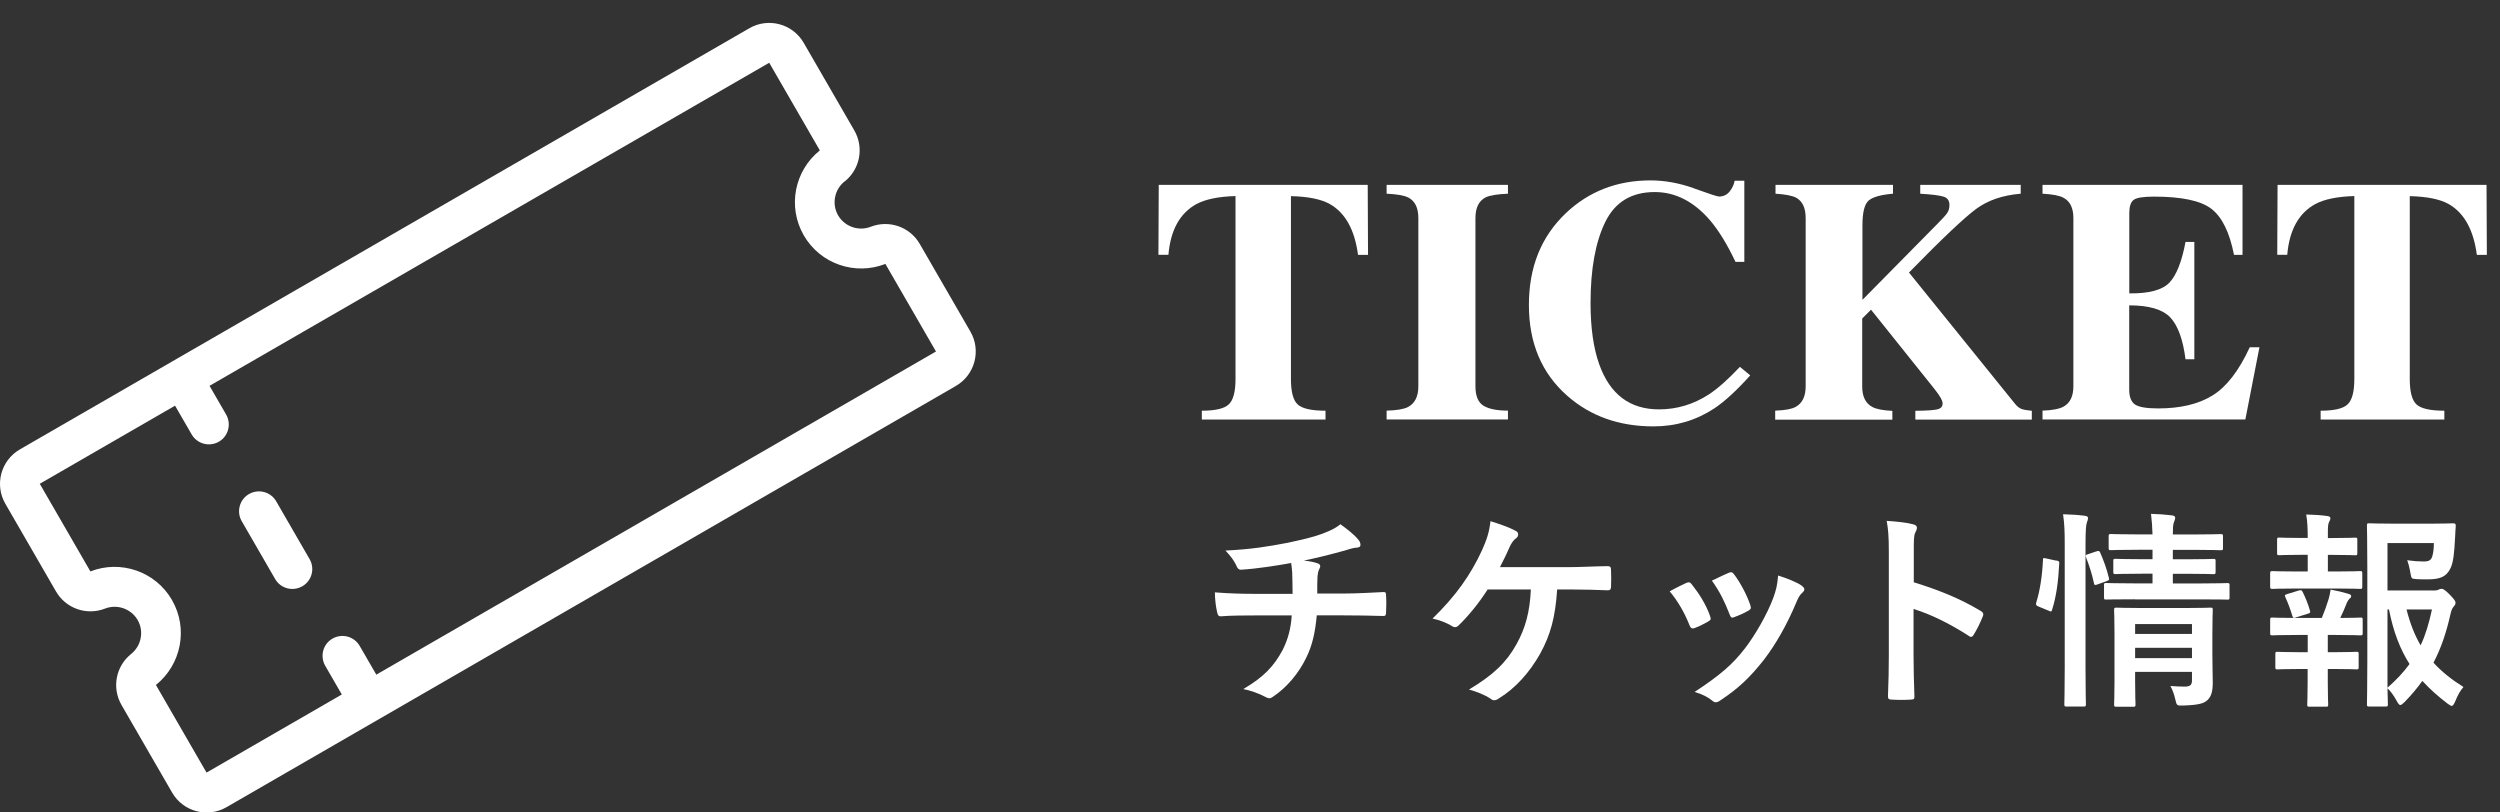
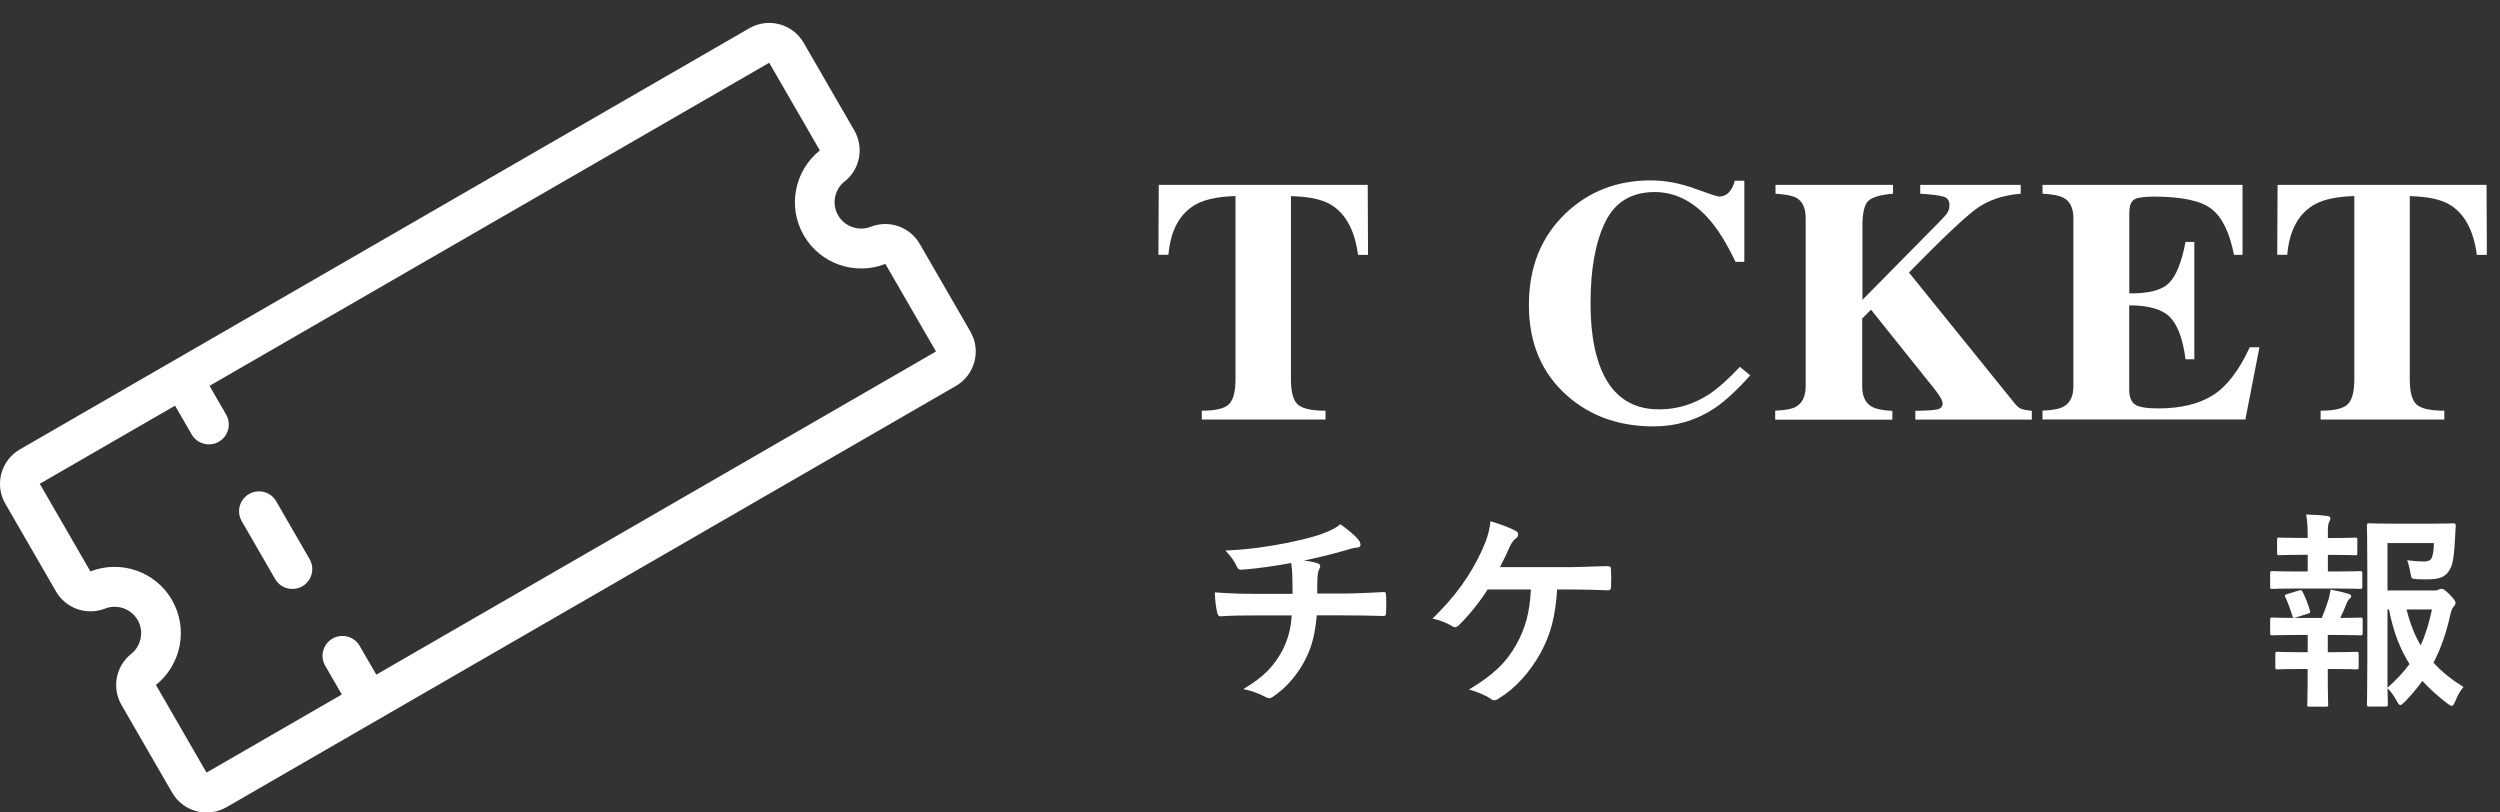
<svg xmlns="http://www.w3.org/2000/svg" id="a" width="317.5" height="103.18" viewBox="0 0 317.5 103.18">
  <rect x="0" y="0" width="317.5" height="103.18" fill="#333333" stroke="none" />
  <g id="b">
    <path d="M107.27,23.05c1.96-1.56,2.48-4.31,1.23-6.48l-6.43-11.13c-1.4-2.42-4.49-3.25-6.91-1.85L2.53,57.07c-2.42,1.4-3.25,4.49-1.85,6.91l6.43,11.13c1.25,2.17,3.9,3.09,6.23,2.18,1.54-.6,3.31,.02,4.14,1.45s.47,3.28-.82,4.31c-1.96,1.56-2.48,4.31-1.23,6.48l6.43,11.13c1.4,2.42,4.49,3.25,6.91,1.85L121.39,49.02c2.42-1.4,3.25-4.49,1.85-6.91l-6.43-11.13c-1.25-2.17-3.9-3.09-6.23-2.18-1.54,.6-3.31-.02-4.14-1.45s-.47-3.28,.82-4.31Zm5.17,10.46l6.43,11.13L47.79,85.68l-2.11-3.65c-.7-1.21-2.24-1.62-3.45-.93s-1.62,2.24-.93,3.45l2.11,3.65-17.18,9.92-6.43-11.13c3.2-2.56,4.15-7.13,2.04-10.79s-6.55-5.12-10.36-3.63l-6.43-11.13,17.18-9.92,2.11,3.65c.7,1.21,2.24,1.62,3.45,.93s1.62-2.24,.93-3.45l-2.11-3.65L97.69,7.97l6.43,11.13c-3.2,2.56-4.15,7.13-2.04,10.79s6.55,5.12,10.36,3.63ZM35.08,63.67l4.24,7.34c.7,1.21,.28,2.76-.93,3.45s-2.76,.28-3.45-.93l-4.24-7.34c-.7-1.21-.28-2.76,.93-3.45s2.76-.28,3.45,.93Z" fill="#fff" />
  </g>
  <g>
    <g>
      <path d="M164.16,75.42c0-.85-.03-1.92-.05-2.69-.03-.35-.05-.69-.13-1.23-1.76,.32-4.26,.72-6.32,.85-.4,.05-.56-.29-.67-.59-.27-.53-.64-1.09-1.36-1.84,3.33-.16,5.41-.51,7.92-.99,1.84-.4,3.17-.69,4.4-1.15,1.25-.48,1.71-.75,2.29-1.2,.91,.67,1.76,1.33,2.19,1.87,.21,.21,.35,.45,.35,.75s-.27,.35-.69,.37c-.56,.08-1.12,.32-1.68,.45-1.63,.45-3.25,.85-4.82,1.17,.69,.08,1.31,.19,1.73,.35,.21,.05,.35,.19,.35,.37,0,.13-.08,.27-.16,.45-.11,.24-.16,.51-.19,.91-.03,.59-.03,1.2-.03,2.11h3.31c1.68,0,3.95-.13,5.14-.19,.27,0,.27,.13,.29,.43,.05,.69,.03,1.52,0,2.13-.03,.37-.03,.48-.35,.48-1.68-.05-3.23-.08-5.17-.08h-3.28c-.21,2.27-.59,3.87-1.33,5.36-.93,1.97-2.51,3.84-4.24,4.98-.16,.11-.29,.19-.45,.19-.13,0-.29-.05-.48-.16-.96-.51-1.95-.83-2.83-1.01,2.67-1.57,3.89-2.93,4.98-4.93,.69-1.36,1.07-2.77,1.17-4.42h-4.74c-.96,0-2.93,0-4.24,.11-.35,.03-.43-.19-.51-.61-.13-.51-.27-1.6-.27-2.43,1.89,.16,3.87,.19,5.17,.19h4.69Z" fill="#fff" />
      <path d="M197.76,74.86c-.24,3.55-.83,5.73-2.16,8.16-1.31,2.32-3.09,4.37-5.28,5.7-.16,.13-.37,.21-.56,.21-.16,0-.29-.05-.45-.19-.8-.53-1.81-.91-2.75-1.17,3.09-1.84,4.77-3.47,6.02-5.73,1.15-2.05,1.71-4.13,1.84-6.98h-5.49c-1.12,1.76-2.48,3.41-3.7,4.58-.13,.13-.29,.21-.45,.21-.13,0-.27-.05-.37-.13-.67-.43-1.68-.8-2.48-.96,2.99-2.91,4.83-5.54,6.29-8.69,.59-1.33,.91-2.24,1.07-3.68,1.04,.32,2.37,.77,3.2,1.23,.21,.08,.32,.27,.32,.45s-.11,.4-.29,.51c-.37,.24-.64,.75-.8,1.09-.4,.93-.88,1.89-1.23,2.56h8.56c1.65,0,3.44-.11,5.12-.13,.32,0,.43,.13,.43,.48,.03,.72,.03,1.44,0,2.16,0,.27-.11,.43-.37,.43-1.09-.05-3.25-.11-4.88-.11h-1.57Z" fill="#fff" />
-       <path d="M214.17,74.03c.29-.13,.48-.11,.69,.19,.93,1.17,1.79,2.53,2.29,3.94,.05,.19,.11,.29,.11,.4,0,.16-.11,.24-.32,.37-.64,.37-1.09,.59-1.71,.83-.37,.13-.53,0-.67-.37-.61-1.55-1.44-3.01-2.51-4.29,.91-.51,1.55-.8,2.11-1.07Zm14.63,.35c.21,.16,.35,.29,.35,.45s-.08,.29-.29,.48c-.4,.35-.59,.88-.8,1.36-1.15,2.72-2.53,5.14-4.02,7.09-1.76,2.24-3.23,3.65-5.49,5.14-.21,.16-.43,.29-.64,.29-.13,0-.29-.05-.43-.19-.67-.53-1.28-.83-2.27-1.12,3.2-2.11,4.8-3.46,6.4-5.54,1.33-1.73,2.83-4.35,3.6-6.42,.35-.99,.51-1.57,.61-2.83,1.12,.35,2.32,.83,2.99,1.28Zm-9.25-1.63c.29-.13,.48-.11,.69,.21,.72,.93,1.63,2.61,2.05,3.89,.13,.4,.08,.53-.27,.72-.51,.29-1.09,.56-1.84,.83-.29,.11-.4-.03-.53-.4-.61-1.57-1.23-2.85-2.24-4.26,1.07-.51,1.68-.8,2.13-.99Z" fill="#fff" />
-       <path d="M243.05,73.95c3.25,1.01,5.84,2.05,8.48,3.63,.29,.16,.43,.35,.29,.69-.35,.88-.77,1.71-1.15,2.32-.11,.19-.21,.29-.35,.29-.08,0-.19-.03-.29-.13-2.45-1.57-4.85-2.75-7.01-3.41v5.89c0,1.73,.05,3.31,.11,5.22,.03,.32-.11,.4-.48,.4-.77,.05-1.6,.05-2.37,0-.37,0-.51-.08-.51-.4,.08-1.97,.11-3.55,.11-5.25v-13.11c0-2-.08-2.88-.27-3.94,1.23,.08,2.56,.21,3.33,.43,.37,.08,.51,.24,.51,.45,0,.16-.08,.37-.21,.61-.19,.35-.19,1.01-.19,2.51v3.81Z" fill="#fff" />
-       <path d="M261.15,71.18c.35,.08,.4,.13,.37,.43-.11,2.19-.37,4.18-.91,5.84-.08,.27-.13,.24-.43,.11l-1.28-.53c-.35-.13-.37-.27-.29-.53,.45-1.44,.75-3.28,.85-5.41,0-.27,.05-.24,.43-.16l1.25,.27Zm1.07-1.84c0-1.89-.03-2.75-.21-4.03,1.01,.03,1.87,.08,2.74,.19,.27,.03,.43,.13,.43,.27,0,.19-.05,.35-.13,.53-.13,.35-.19,1.01-.19,2.96v15.49c0,3.01,.05,4.53,.05,4.66,0,.29-.03,.32-.29,.32h-2.16c-.27,0-.29-.03-.29-.32,0-.13,.05-1.65,.05-4.64v-15.43Zm4.03,.69c.29-.11,.37-.08,.48,.16,.45,1.04,.83,2.08,1.09,3.17,.08,.27,.05,.32-.29,.45l-1.12,.4c-.35,.13-.43,.13-.48-.16-.27-1.23-.59-2.21-.99-3.23-.11-.29-.08-.35,.27-.45l1.04-.35Zm4.88,6.08c-2.59,0-3.47,.03-3.63,.03-.27,0-.29,0-.29-.29v-1.52c0-.27,.03-.29,.29-.29,.16,0,1.04,.05,3.63,.05h2.24v-1.23h-1.33c-2.4,0-3.17,.05-3.36,.05-.27,0-.29-.03-.29-.32v-1.33c0-.27,.03-.29,.29-.29,.19,0,.96,.05,3.36,.05h1.33v-1.2h-1.76c-2.51,0-3.36,.05-3.52,.05-.27,0-.29-.03-.29-.29v-1.44c0-.29,.03-.32,.29-.32,.16,0,1.01,.05,3.52,.05h1.76c-.03-.93-.08-1.68-.19-2.61,.99,.03,1.73,.08,2.64,.19,.29,.03,.43,.16,.43,.27,0,.27-.13,.48-.19,.69-.08,.27-.11,.69-.11,1.47h2.56c2.48,0,3.33-.05,3.49-.05,.29,0,.32,.03,.32,.32v1.44c0,.27-.03,.29-.32,.29-.16,0-1.01-.05-3.49-.05h-2.56v1.2h1.81c2.37,0,3.17-.05,3.33-.05,.27,0,.29,.03,.29,.29v1.33c0,.29-.03,.32-.29,.32-.16,0-.96-.05-3.33-.05h-1.81v1.23h3.31c2.56,0,3.47-.05,3.6-.05,.27,0,.29,.03,.29,.29v1.52c0,.29-.03,.29-.29,.29-.13,0-1.04-.03-3.6-.03h-8.13Zm9.84,6.88c0,1.33,.05,2.88,.05,3.7,0,1.04-.16,1.76-.69,2.24-.45,.4-1.09,.61-3.04,.67-.83,.03-.85,.03-1.04-.83-.11-.51-.35-1.2-.61-1.65,.61,.05,1.33,.08,1.81,.08,.77,0,.93-.27,.93-.8v-1.07h-7.22v1.23c0,1.87,.05,2.74,.05,2.88,0,.29-.03,.32-.32,.32h-2.08c-.29,0-.32-.03-.32-.32,0-.13,.05-.93,.05-2.83v-6.24c0-1.87-.05-2.72-.05-2.88,0-.29,.03-.32,.32-.32,.16,0,.96,.05,3.31,.05h5.3c2.35,0,3.12-.05,3.31-.05,.27,0,.29,.03,.29,.32,0,.16-.05,1.15-.05,3.12v2.37Zm-9.81-3.73v1.25h7.22v-1.25h-7.22Zm7.22,4.32v-1.31h-7.22v1.31h7.22Z" fill="#fff" />
      <path d="M293.08,72.57v-2.11h-.72c-2.05,0-2.72,.05-2.88,.05-.27,0-.29-.03-.29-.29v-1.68c0-.24,.03-.27,.29-.27,.16,0,.83,.05,2.88,.05h.72v-.05c0-1.12-.03-1.97-.19-2.93,.99,.03,1.87,.08,2.64,.19,.29,.03,.43,.13,.43,.27,0,.19-.08,.32-.16,.48-.13,.24-.16,.59-.16,1.33v.72h.59c2.05,0,2.72-.05,2.88-.05,.24,0,.27,.03,.27,.27v1.68c0,.27-.03,.29-.27,.29-.16,0-.83-.05-2.88-.05h-.59v2.11h.91c2.29,0,3.01-.05,3.17-.05,.27,0,.29,.03,.29,.32v1.65c0,.27-.03,.29-.29,.29-.16,0-.88-.05-3.17-.05h-4.8c-2.24,0-2.99,.05-3.12,.05-.29,0-.32-.03-.32-.29v-1.65c0-.29,.03-.32,.32-.32,.13,0,.88,.05,3.12,.05h1.33Zm0,10.26v-2.19h-1.36c-2.24,0-2.99,.05-3.12,.05-.27,0-.29-.03-.29-.32v-1.65c0-.27,.03-.29,.29-.29,.13,0,.88,.05,3.12,.05h3.15c.32-.77,.61-1.57,.85-2.35,.11-.35,.19-.75,.27-1.25,.75,.13,1.55,.32,2.24,.53,.27,.08,.37,.16,.37,.29s-.08,.24-.19,.32c-.13,.11-.27,.32-.35,.51-.29,.75-.51,1.25-.85,1.95,1.76,0,2.4-.05,2.56-.05,.27,0,.29,.03,.29,.29v1.65c0,.29-.03,.32-.29,.32-.16,0-.88-.05-3.15-.05h-.99v2.19h.72c2.08,0,2.75-.05,2.91-.05,.27,0,.29,.03,.29,.29v1.65c0,.27-.03,.29-.29,.29-.16,0-.83-.05-2.91-.05h-.72v1.73c0,1.79,.05,2.64,.05,2.77,0,.27-.03,.29-.29,.29h-2.08c-.27,0-.29-.03-.29-.29,0-.16,.05-.99,.05-2.77v-1.73h-.88c-2.08,0-2.77,.05-2.93,.05-.27,0-.29-.03-.29-.29v-1.65c0-.27,.03-.29,.29-.29,.16,0,.85,.05,2.93,.05h.88Zm-1.47-4.42c-.35,.11-.4,.08-.48-.19-.27-.88-.56-1.68-.88-2.35-.13-.29-.08-.32,.24-.43l1.47-.45c.29-.08,.37-.03,.48,.19,.37,.75,.67,1.49,.91,2.32,.08,.27,.08,.35-.27,.45l-1.47,.45Zm17.33-3.41c.43,0,.61-.03,.75-.11,.13-.08,.24-.11,.4-.11s.37,.08,1.01,.72c.64,.67,.75,.85,.75,1.04,0,.21-.08,.32-.19,.45-.21,.24-.32,.43-.45,1.01-.53,2.35-1.2,4.35-2.16,6.16,1.07,1.17,2.32,2.16,3.81,3.09-.4,.45-.75,1.07-1.04,1.81-.19,.4-.29,.59-.45,.59-.11,0-.27-.11-.53-.29-1.2-.91-2.24-1.84-3.2-2.88-.67,.93-1.41,1.81-2.27,2.69-.27,.24-.4,.37-.53,.37-.16,0-.27-.19-.48-.56-.37-.69-.77-1.2-1.15-1.57,.03,1.25,.05,1.95,.05,2.05,0,.24-.03,.27-.29,.27h-2.05c-.29,0-.32-.03-.32-.27,0-.19,.05-1.95,.05-5.57v-11.49c0-3.65-.05-5.46-.05-5.65,0-.27,.03-.29,.32-.29,.16,0,1.2,.05,3.31,.05h4.29c2.13,0,2.85-.05,3.01-.05,.27,0,.37,.08,.35,.35-.05,.51-.05,.91-.08,1.36-.11,2.21-.24,3.28-.59,4-.51,1.04-1.25,1.41-2.91,1.41-.45,0-.93,0-1.41-.03-.61-.05-.64-.05-.75-.69-.13-.77-.29-1.36-.43-1.71,.77,.11,1.44,.16,2.08,.16,.69,0,.96-.16,1.12-.69,.13-.45,.19-1.04,.19-1.65h-5.89v6.02h5.73Zm-5.73,12.34c1.12-.99,2.05-1.97,2.8-3.01-1.17-1.84-2.05-4.05-2.61-6.93h-.19v9.94Zm2.42-9.94c.45,1.79,1.04,3.28,1.79,4.56,.64-1.36,1.07-2.85,1.44-4.56h-3.23Z" fill="#fff" />
    </g>
    <g>
      <path d="M147.16,23.48h26.54l.04,8.89h-1.27c-.42-3.18-1.61-5.33-3.57-6.45-1.1-.62-2.75-.96-4.95-1.01v23.22c0,1.62,.28,2.7,.85,3.23,.57,.53,1.75,.8,3.54,.8v1.12h-15.71v-1.12c1.72,0,2.87-.27,3.43-.81,.57-.54,.85-1.61,.85-3.22V24.9c-2.15,.06-3.8,.4-4.95,1.01-2.11,1.15-3.3,3.3-3.57,6.45h-1.27l.04-8.89Z" fill="#fff" />
-       <path d="M176.11,52.15c1.25-.03,2.15-.18,2.69-.45,.89-.46,1.33-1.34,1.33-2.65V27.7c0-1.3-.42-2.17-1.27-2.61-.52-.27-1.44-.43-2.76-.49v-1.12h15.41v1.12c-1.38,.06-2.33,.21-2.84,.47-.86,.44-1.29,1.32-1.29,2.63v21.35c0,1.23,.34,2.06,1.03,2.48,.69,.42,1.72,.62,3.1,.62v1.12h-15.41v-1.12Z" fill="#fff" />
      <path d="M215.18,23.94c1.88,.68,2.93,1.02,3.14,1.02,.56,0,1.01-.22,1.35-.65,.34-.43,.55-.88,.63-1.36h1.23v10.31h-1.12c-1.06-2.24-2.14-4-3.25-5.3-2.06-2.38-4.4-3.57-7.01-3.57-2.95,0-5.05,1.27-6.29,3.82-1.24,2.55-1.86,5.97-1.86,10.26,0,3.16,.37,5.75,1.1,7.79,1.36,3.82,3.89,5.73,7.59,5.73,2.26,0,4.37-.63,6.32-1.89,1.12-.73,2.44-1.9,3.96-3.51l1.31,1.08c-1.72,1.92-3.24,3.31-4.54,4.18-2.33,1.54-4.91,2.3-7.75,2.3-4.35,0-7.99-1.29-10.93-3.87-3.26-2.86-4.89-6.7-4.89-11.54s1.56-8.67,4.67-11.65c2.93-2.78,6.52-4.18,10.76-4.18,1.84,0,3.69,.34,5.58,1.02Z" fill="#fff" />
      <path d="M225.49,52.15c1.2-.04,2.05-.2,2.55-.47,.85-.46,1.28-1.33,1.28-2.63V27.7c0-1.27-.39-2.12-1.17-2.57-.48-.27-1.36-.45-2.66-.53v-1.12h14.92v1.12c-1.52,.13-2.55,.41-3.08,.86-.53,.44-.8,1.5-.8,3.17v9.45l9.48-9.61c.66-.66,1.09-1.13,1.28-1.41,.19-.28,.29-.62,.29-1.02,0-.56-.25-.92-.76-1.07-.51-.16-1.49-.28-2.95-.37v-1.12h12.76v1.12c-2.28,.19-4.17,.83-5.67,1.94-1.5,1.11-4.34,3.79-8.52,8.07l13.45,16.65c.29,.36,.57,.58,.85,.68s.71,.17,1.3,.23v1.12h-14.79v-1.12c1.33-.01,2.25-.07,2.73-.17,.49-.1,.73-.35,.73-.75,0-.19-.08-.43-.24-.72-.16-.29-.44-.69-.84-1.19l-8.01-10.01-1.12,1.12v8.63c0,1.28,.43,2.15,1.28,2.6,.49,.27,1.34,.44,2.55,.5v1.12h-14.88v-1.12Z" fill="#fff" />
      <path d="M259.4,53.27v-1.12c1.26-.04,2.16-.22,2.69-.52,.82-.46,1.23-1.32,1.23-2.58V27.7c0-1.28-.42-2.15-1.27-2.59-.49-.27-1.37-.44-2.65-.51v-1.12h25.4v8.89h-1.08c-.56-2.84-1.51-4.79-2.85-5.83-1.34-1.05-3.79-1.57-7.33-1.57-1.35,0-2.21,.14-2.57,.42-.37,.28-.55,.84-.55,1.67v10.2c2.51,.03,4.21-.43,5.1-1.37,.89-.94,1.57-2.66,2.04-5.16h1.12v14.9h-1.12c-.32-2.51-.96-4.28-1.93-5.31-.97-1.03-2.71-1.54-5.22-1.54v10.68c0,.93,.24,1.57,.72,1.9,.48,.34,1.47,.51,2.96,.51,2.81,0,5.11-.54,6.89-1.64,1.78-1.09,3.36-3.14,4.74-6.13h1.23l-1.79,9.17h-25.77Z" fill="#fff" />
      <path d="M289.25,23.48h26.54l.04,8.89h-1.27c-.42-3.18-1.61-5.33-3.57-6.45-1.1-.62-2.75-.96-4.95-1.01v23.22c0,1.62,.28,2.7,.85,3.23,.57,.53,1.75,.8,3.54,.8v1.12h-15.71v-1.12c1.72,0,2.87-.27,3.43-.81,.57-.54,.85-1.61,.85-3.22V24.9c-2.15,.06-3.8,.4-4.95,1.01-2.11,1.15-3.3,3.3-3.57,6.45h-1.27l.04-8.89Z" fill="#fff" />
    </g>
  </g>
</svg>